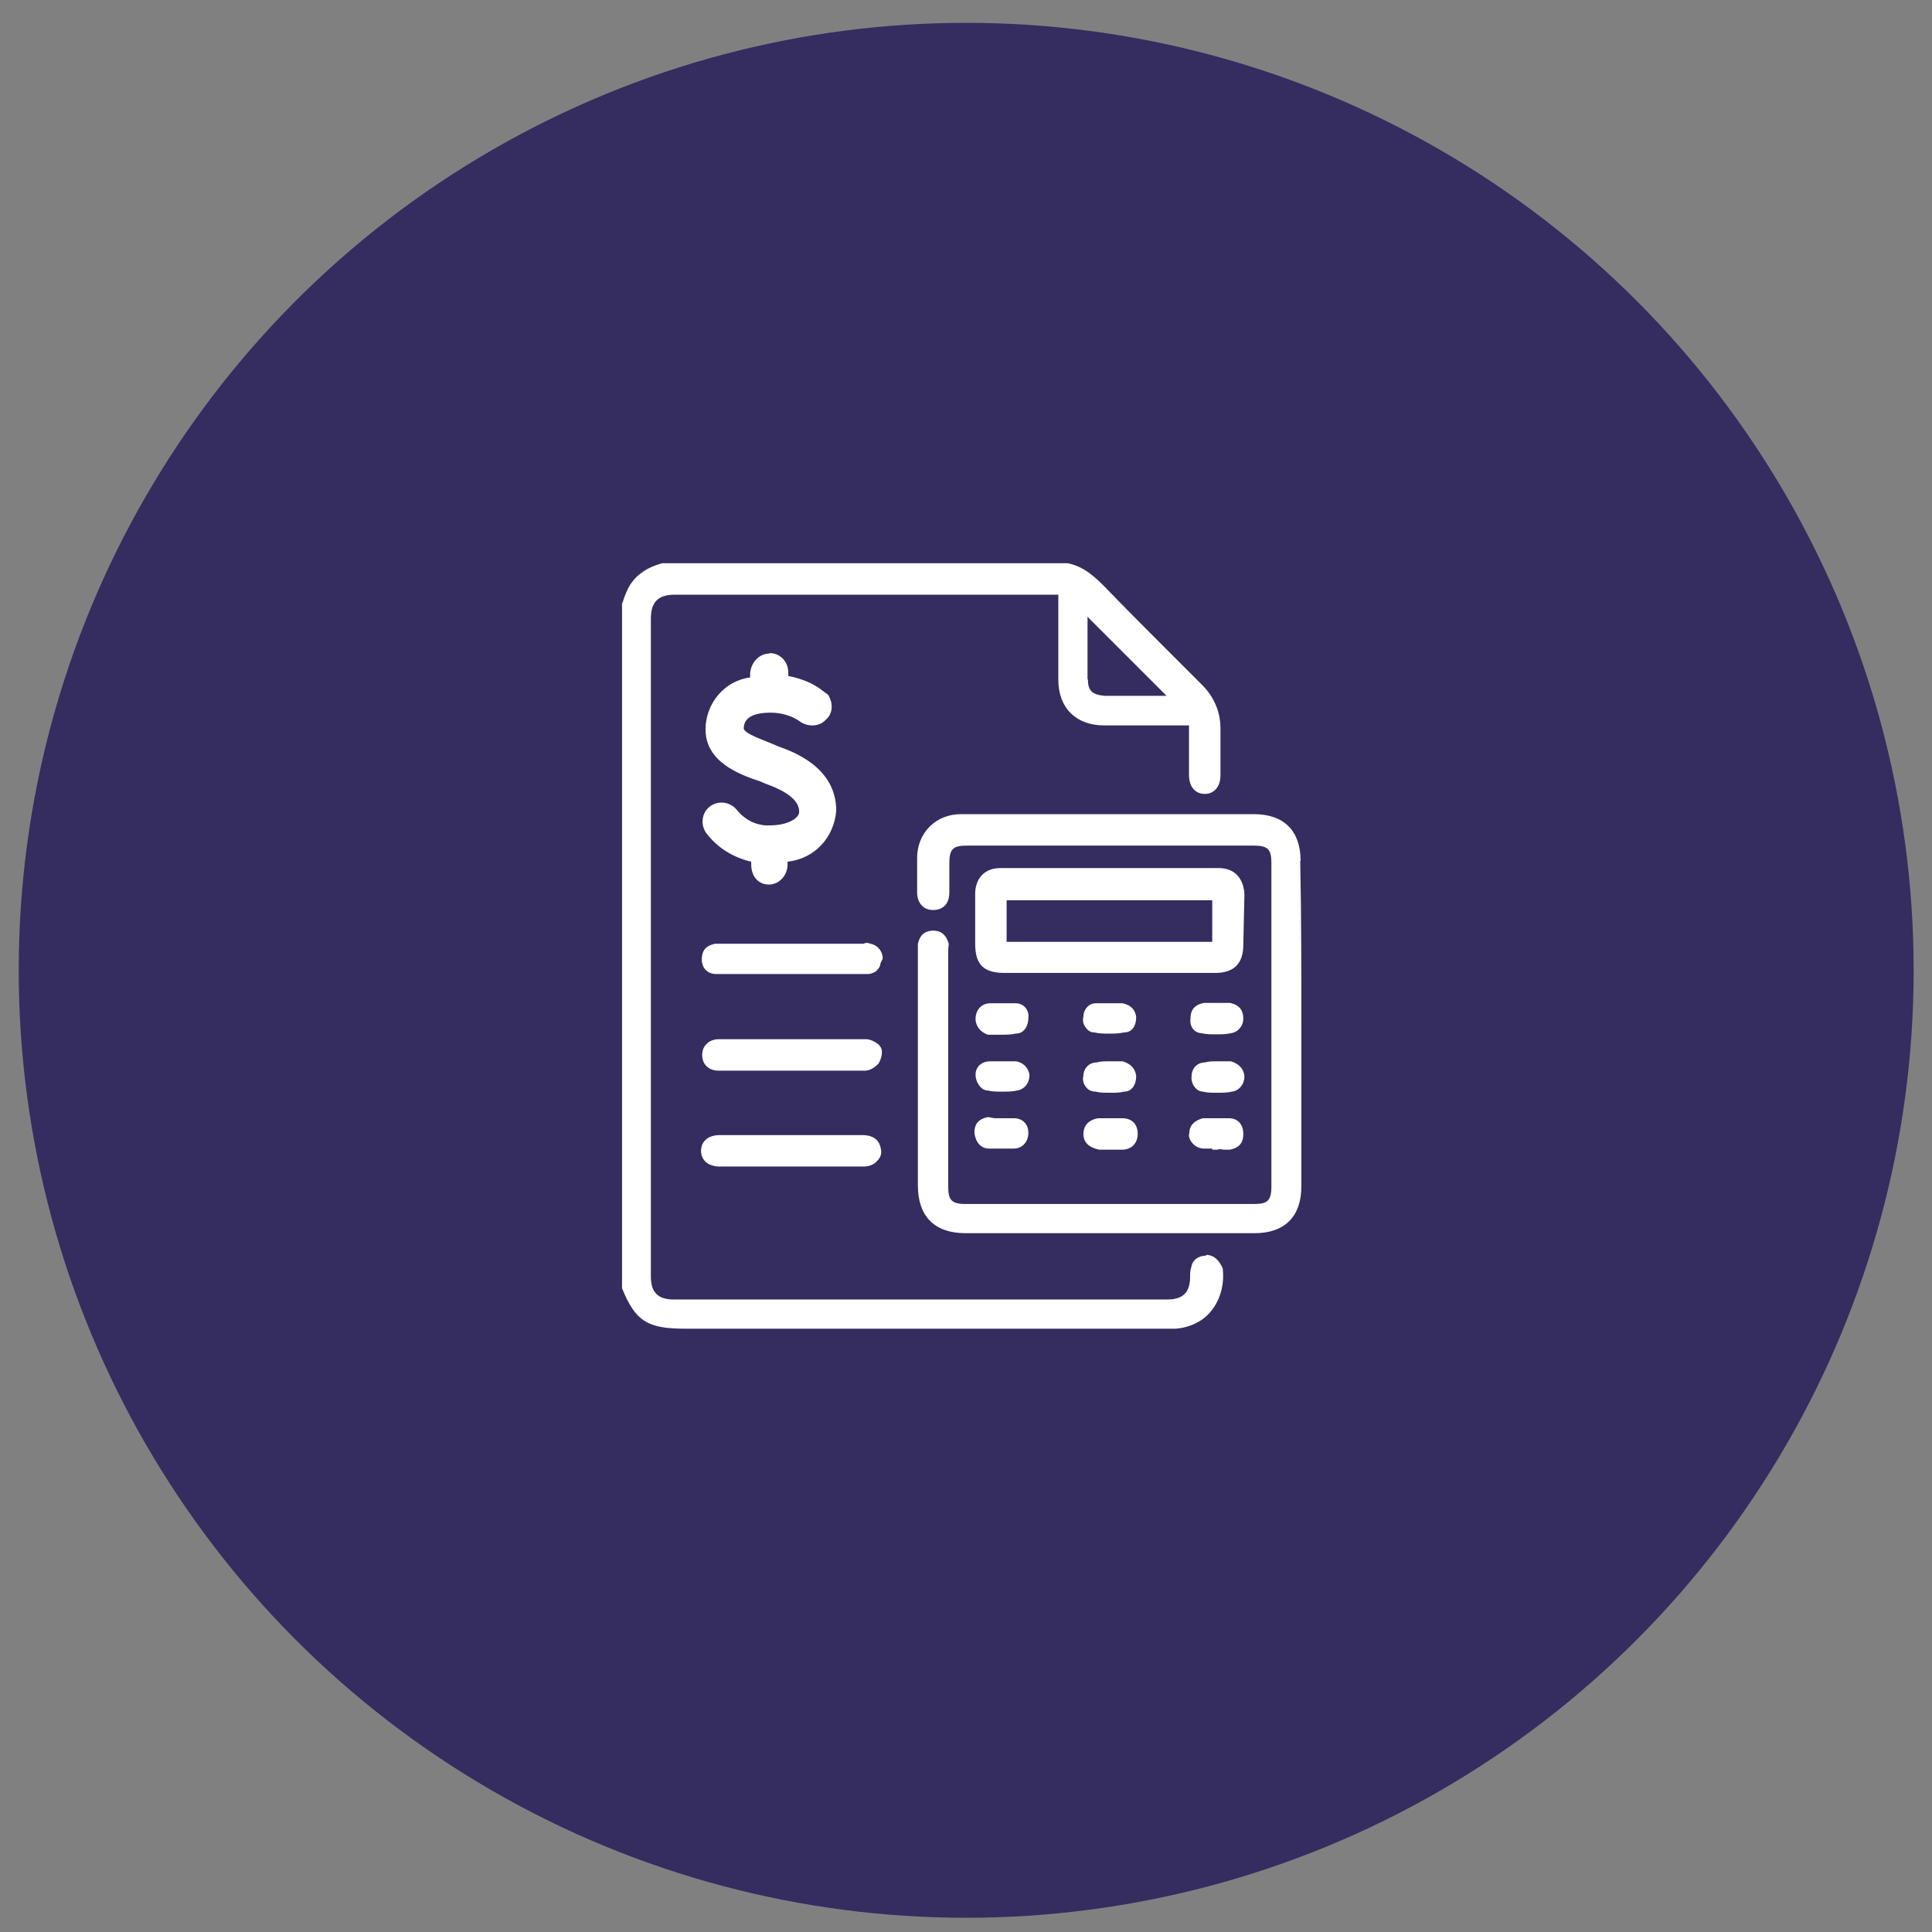
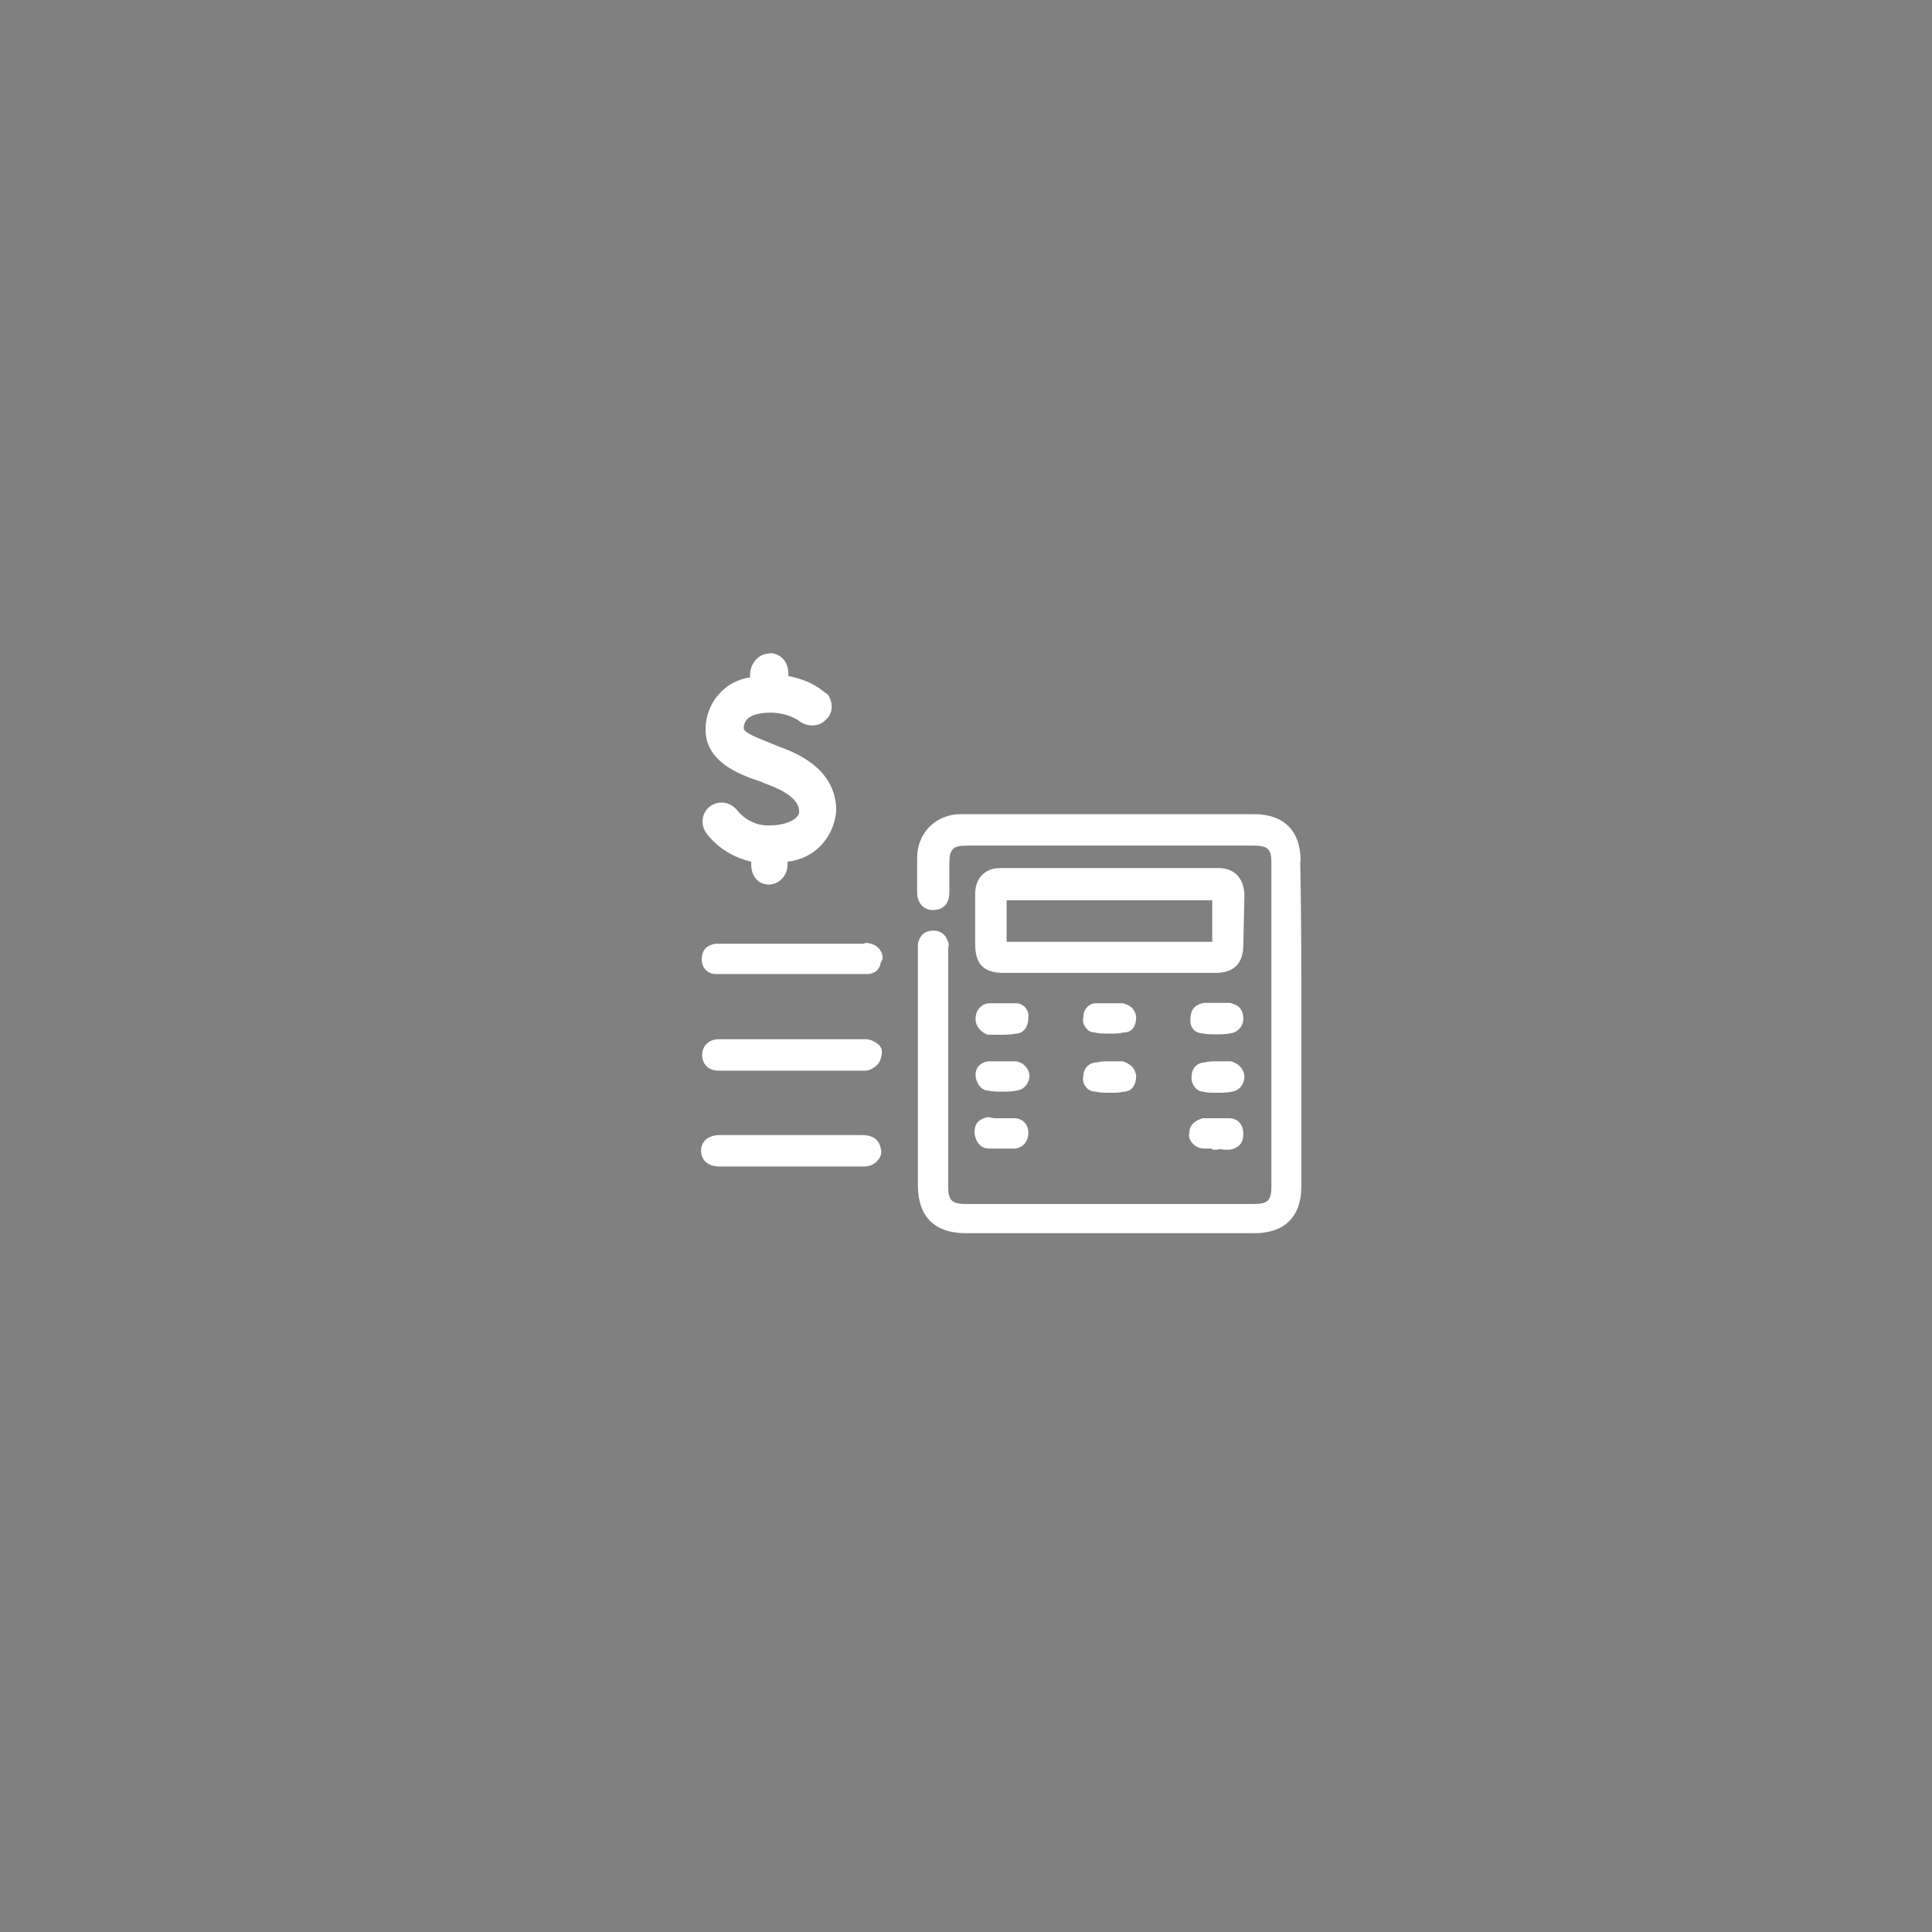
<svg xmlns="http://www.w3.org/2000/svg" id="Capa_1" viewBox="0 0 51.59 51.59">
  <rect x="0" y="0" width="51.59" height="51.59" fill="#808080" stroke="none" />
  <defs>
    <style>.cls-1,.cls-2{fill:#fff;}.cls-3{fill:#352c60;}.cls-2{fill-rule:evenodd;}</style>
  </defs>
-   <circle class="cls-3" cx="25.8" cy="25.91" r="25.3" />
  <g>
    <g>
-       <path class="cls-1" d="M32.2,33.53c-.19,0-.36,.11-.39,.31-.03,.08-.03,.17-.03,.25,0,.42-.19,.61-.61,.61h-13.18c-.42,0-.61-.19-.61-.61V16.52c0-.44,.19-.64,.64-.64h10.24v2.27c0,.75,.47,1.22,1.22,1.22h2.27v1.33c0,.31,.17,.5,.42,.5s.42-.19,.42-.5v-1.25c0-.44-.17-.83-.47-1.14l-.86-.86c-.58-.58-1.19-1.19-1.78-1.8-.25-.25-.55-.53-.97-.61h-10.82c-.44,.11-.78,.36-.94,.72-.03,.06-.06,.14-.08,.19s-.03,.11-.06,.17v18.28c.36,.89,.69,1.08,1.69,1.08h13.1c.36-.03,.72-.19,.94-.47,.25-.31,.36-.72,.31-1.14-.08-.19-.22-.36-.44-.36Zm-3.16-15.4v-1.66l2.11,2.11h-1.66c-.33-.03-.44-.14-.44-.44Z" />
      <path class="cls-1" d="M34.73,22.99c0-.8-.44-1.25-1.25-1.25h-7.82c-.67,0-1.17,.5-1.17,1.17v.92c0,.28,.17,.47,.42,.47,.28,0,.44-.17,.44-.47v-.78c0-.39,.11-.47,.47-.47h7.66c.39,0,.47,.11,.47,.47v8.63c0,.39-.11,.47-.47,.47h-7.69c-.39,0-.47-.11-.47-.47v-6.33c0-.06,.03-.14,0-.19-.06-.19-.19-.31-.39-.31-.17,0-.36,.06-.42,.36v6.44c0,.83,.44,1.28,1.28,1.28h7.71c.8,0,1.25-.44,1.25-1.25v-4.33c0-1.41,0-2.86-.03-4.36Z" />
      <path class="cls-1" d="M33.23,23.87c-.03-.44-.28-.69-.69-.69h-5.83c-.42,0-.67,.28-.67,.69v1.33c0,.55,.22,.78,.78,.78h5.63c.5,0,.75-.25,.75-.75l.03-1.36Zm-.86,.17v1.11h-5.49v-1.11h5.49Z" />
      <path class="cls-1" d="M23.49,27.92c-.06-.06-.22-.17-.36-.17h-3.94c-.25,0-.44,.17-.44,.42s.17,.42,.44,.42h3.91c.17,0,.31-.14,.36-.19,.08-.14,.14-.36,.03-.47Z" />
      <path class="cls-1" d="M23.02,30.31h-3.8c-.31,0-.5,.17-.5,.42s.19,.42,.5,.42h3.83c.17,0,.31-.06,.39-.17,.08-.08,.11-.19,.08-.31-.03-.17-.14-.36-.5-.36Z" />
      <path class="cls-1" d="M27.13,26.79h-.69c-.22,0-.39,.17-.39,.42,0,.19,.14,.36,.33,.42h.36c.11,0,.25,0,.39-.03,.19,0,.33-.17,.33-.42,.03-.22-.14-.39-.33-.39Z" />
      <path class="cls-1" d="M32.09,27.59c.11,.03,.25,.03,.39,.03s.25,0,.39-.03c.19-.03,.33-.19,.33-.39,0-.17-.06-.36-.36-.42h-.69c-.31,.06-.36,.25-.36,.42-.03,.22,.11,.39,.31,.39h0Z" />
      <path class="cls-1" d="M27.13,28.34h-.69c-.22,0-.39,.14-.39,.36,0,.19,.14,.42,.33,.42h0c.11,.03,.25,.03,.39,.03s.25,0,.39-.03c.19-.03,.33-.19,.33-.42-.03-.19-.17-.33-.36-.36Z" />
      <path class="cls-1" d="M32.12,29.15h0c.11,.03,.25,.03,.39,.03s.25,0,.39-.03c.19-.03,.33-.19,.33-.42-.03-.22-.17-.33-.36-.39h-.36c-.11,0-.25,0-.33,.03-.22,0-.36,.17-.36,.36-.03,.19,.11,.42,.31,.42Z" />
      <path class="cls-1" d="M26.4,30.67h.67c.22,0,.39-.17,.39-.42,0-.22-.14-.39-.39-.39h-.5c-.06,0-.14-.03-.19-.03-.31,.06-.36,.25-.36,.42,.03,.25,.17,.42,.39,.42Z" />
      <path class="cls-1" d="M32.51,30.7c.06-.03,.14,0,.19,0h.14c.31-.06,.36-.25,.36-.42,0-.25-.14-.42-.39-.42h-.69c-.22,.06-.36,.19-.36,.39-.03,.08,0,.17,.06,.25s.17,.17,.33,.17h.22v.03h.14Z" />
      <path class="cls-1" d="M29.98,26.79h-.72c-.19,0-.33,.17-.33,.36-.03,.11,0,.22,.08,.31,.06,.08,.14,.11,.22,.11h0c.11,.03,.25,.03,.39,.03s.25,0,.39-.03c.22,0,.33-.17,.33-.42-.03-.19-.14-.31-.36-.36Z" />
      <path class="cls-1" d="M29.62,28.34c-.11,0-.25,0-.33,.03-.22,0-.36,.17-.36,.36-.03,.11,0,.22,.08,.31,.06,.08,.17,.11,.25,.11h0c.11,.03,.25,.03,.39,.03s.25,0,.36-.03c.22,0,.33-.19,.33-.42-.03-.22-.17-.33-.36-.39h-.36Z" />
-       <path class="cls-1" d="M29.35,30.7h.61c.25,0,.42-.17,.42-.42s-.14-.42-.42-.42h-.64c-.33,.06-.39,.28-.39,.42,0,.22,.14,.36,.42,.42Z" />
      <path class="cls-1" d="M23.57,25.59c0-.19-.14-.36-.33-.39-.06-.03-.14-.03-.17,0h-3.97c-.31,.06-.36,.25-.36,.42,0,.22,.14,.39,.39,.39h4.05c.06,0,.14-.03,.19-.06s.06-.06,.08-.08h0s.06-.06,.06-.14c.03-.08,.06-.11,.06-.14Z" />
    </g>
    <path class="cls-2" d="M20.55,17.44c.28,0,.5,.22,.5,.53h0v.08c.28,.06,.53,.14,.75,.28,.11,.06,.19,.14,.31,.22,.14,.22,.14,.5-.06,.67-.17,.19-.47,.19-.67,.06h0c-.22-.17-.53-.25-.8-.25-.47,0-.72,.14-.72,.42,0,.14,.58,.33,.78,.42h0l.14,.06c.39,.14,1.55,.55,1.55,1.72-.06,.72-.58,1.28-1.3,1.36h0v.08c0,.28-.22,.53-.5,.53s-.47-.22-.47-.53h0v-.08c-.47-.11-.89-.36-1.19-.75-.17-.22-.14-.55,.08-.72s.53-.14,.72,.08c.22,.28,.55,.44,.89,.42,.47,0,.78-.19,.78-.36,0-.19-.11-.47-.89-.75-.06-.03-.08-.03-.14-.06-.58-.19-1.47-.53-1.47-1.39,0-.69,.5-1.3,1.19-1.39h0v-.11c.03-.31,.25-.53,.53-.53Z" />
  </g>
</svg>